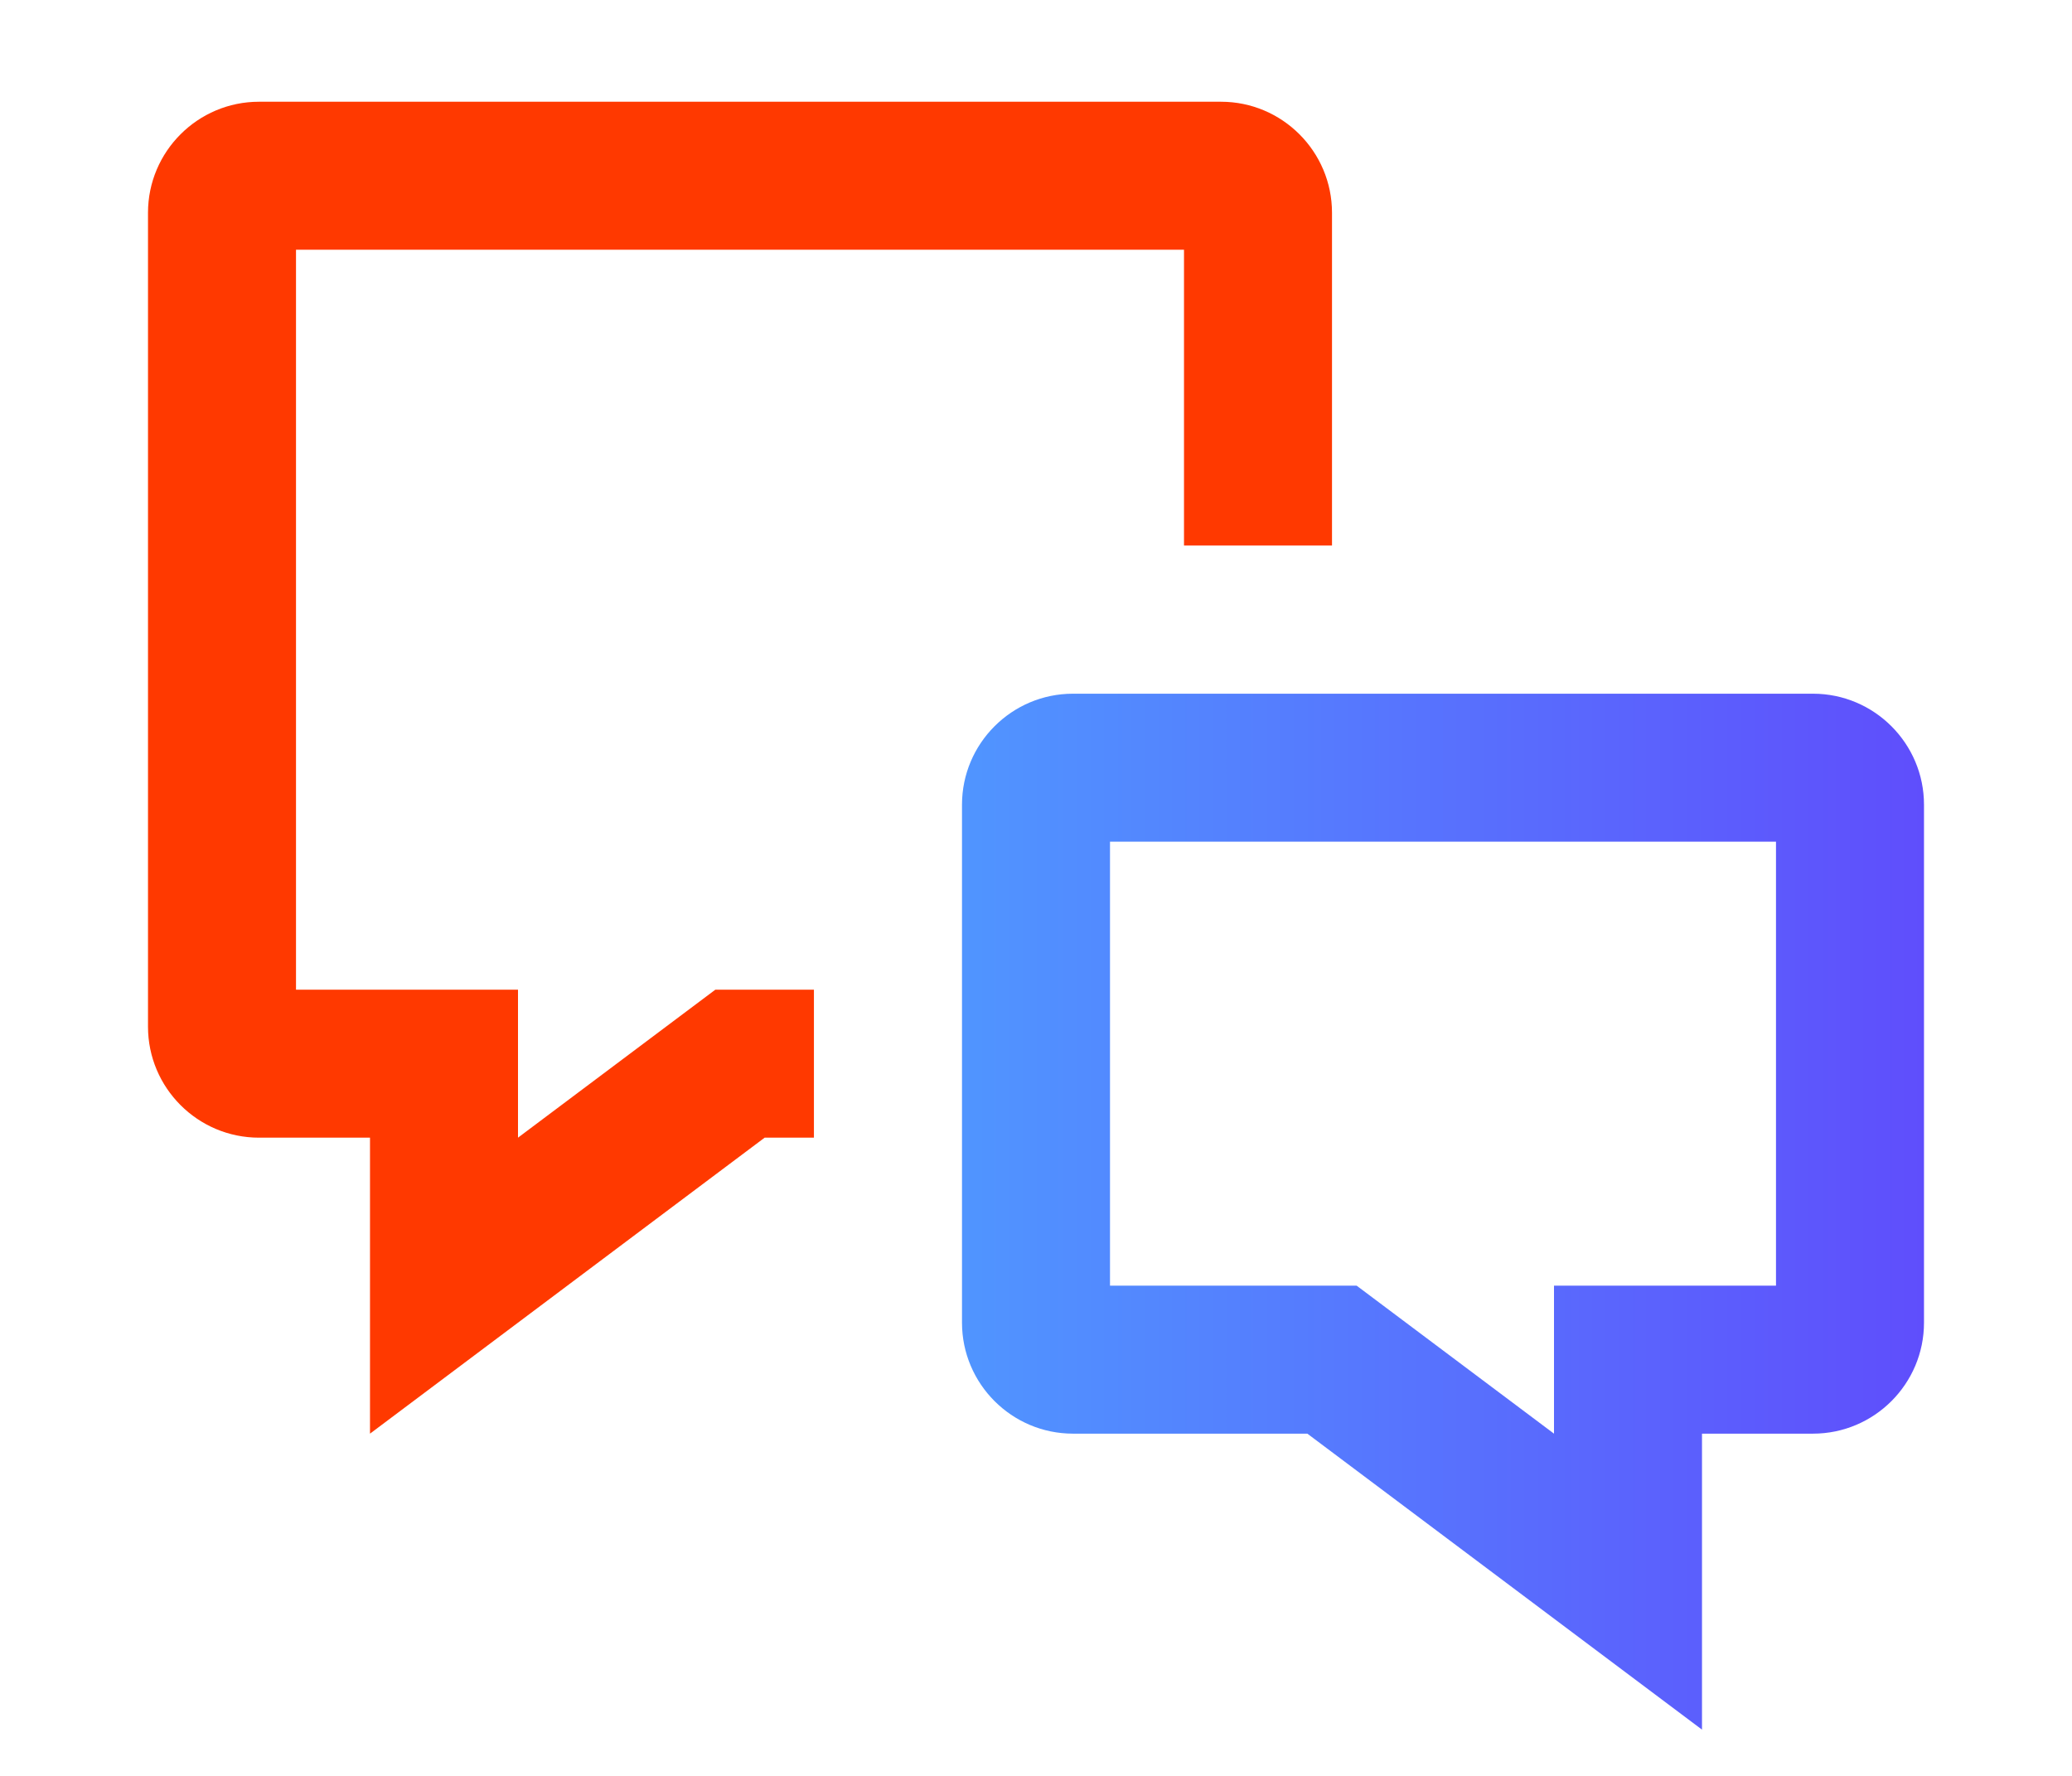
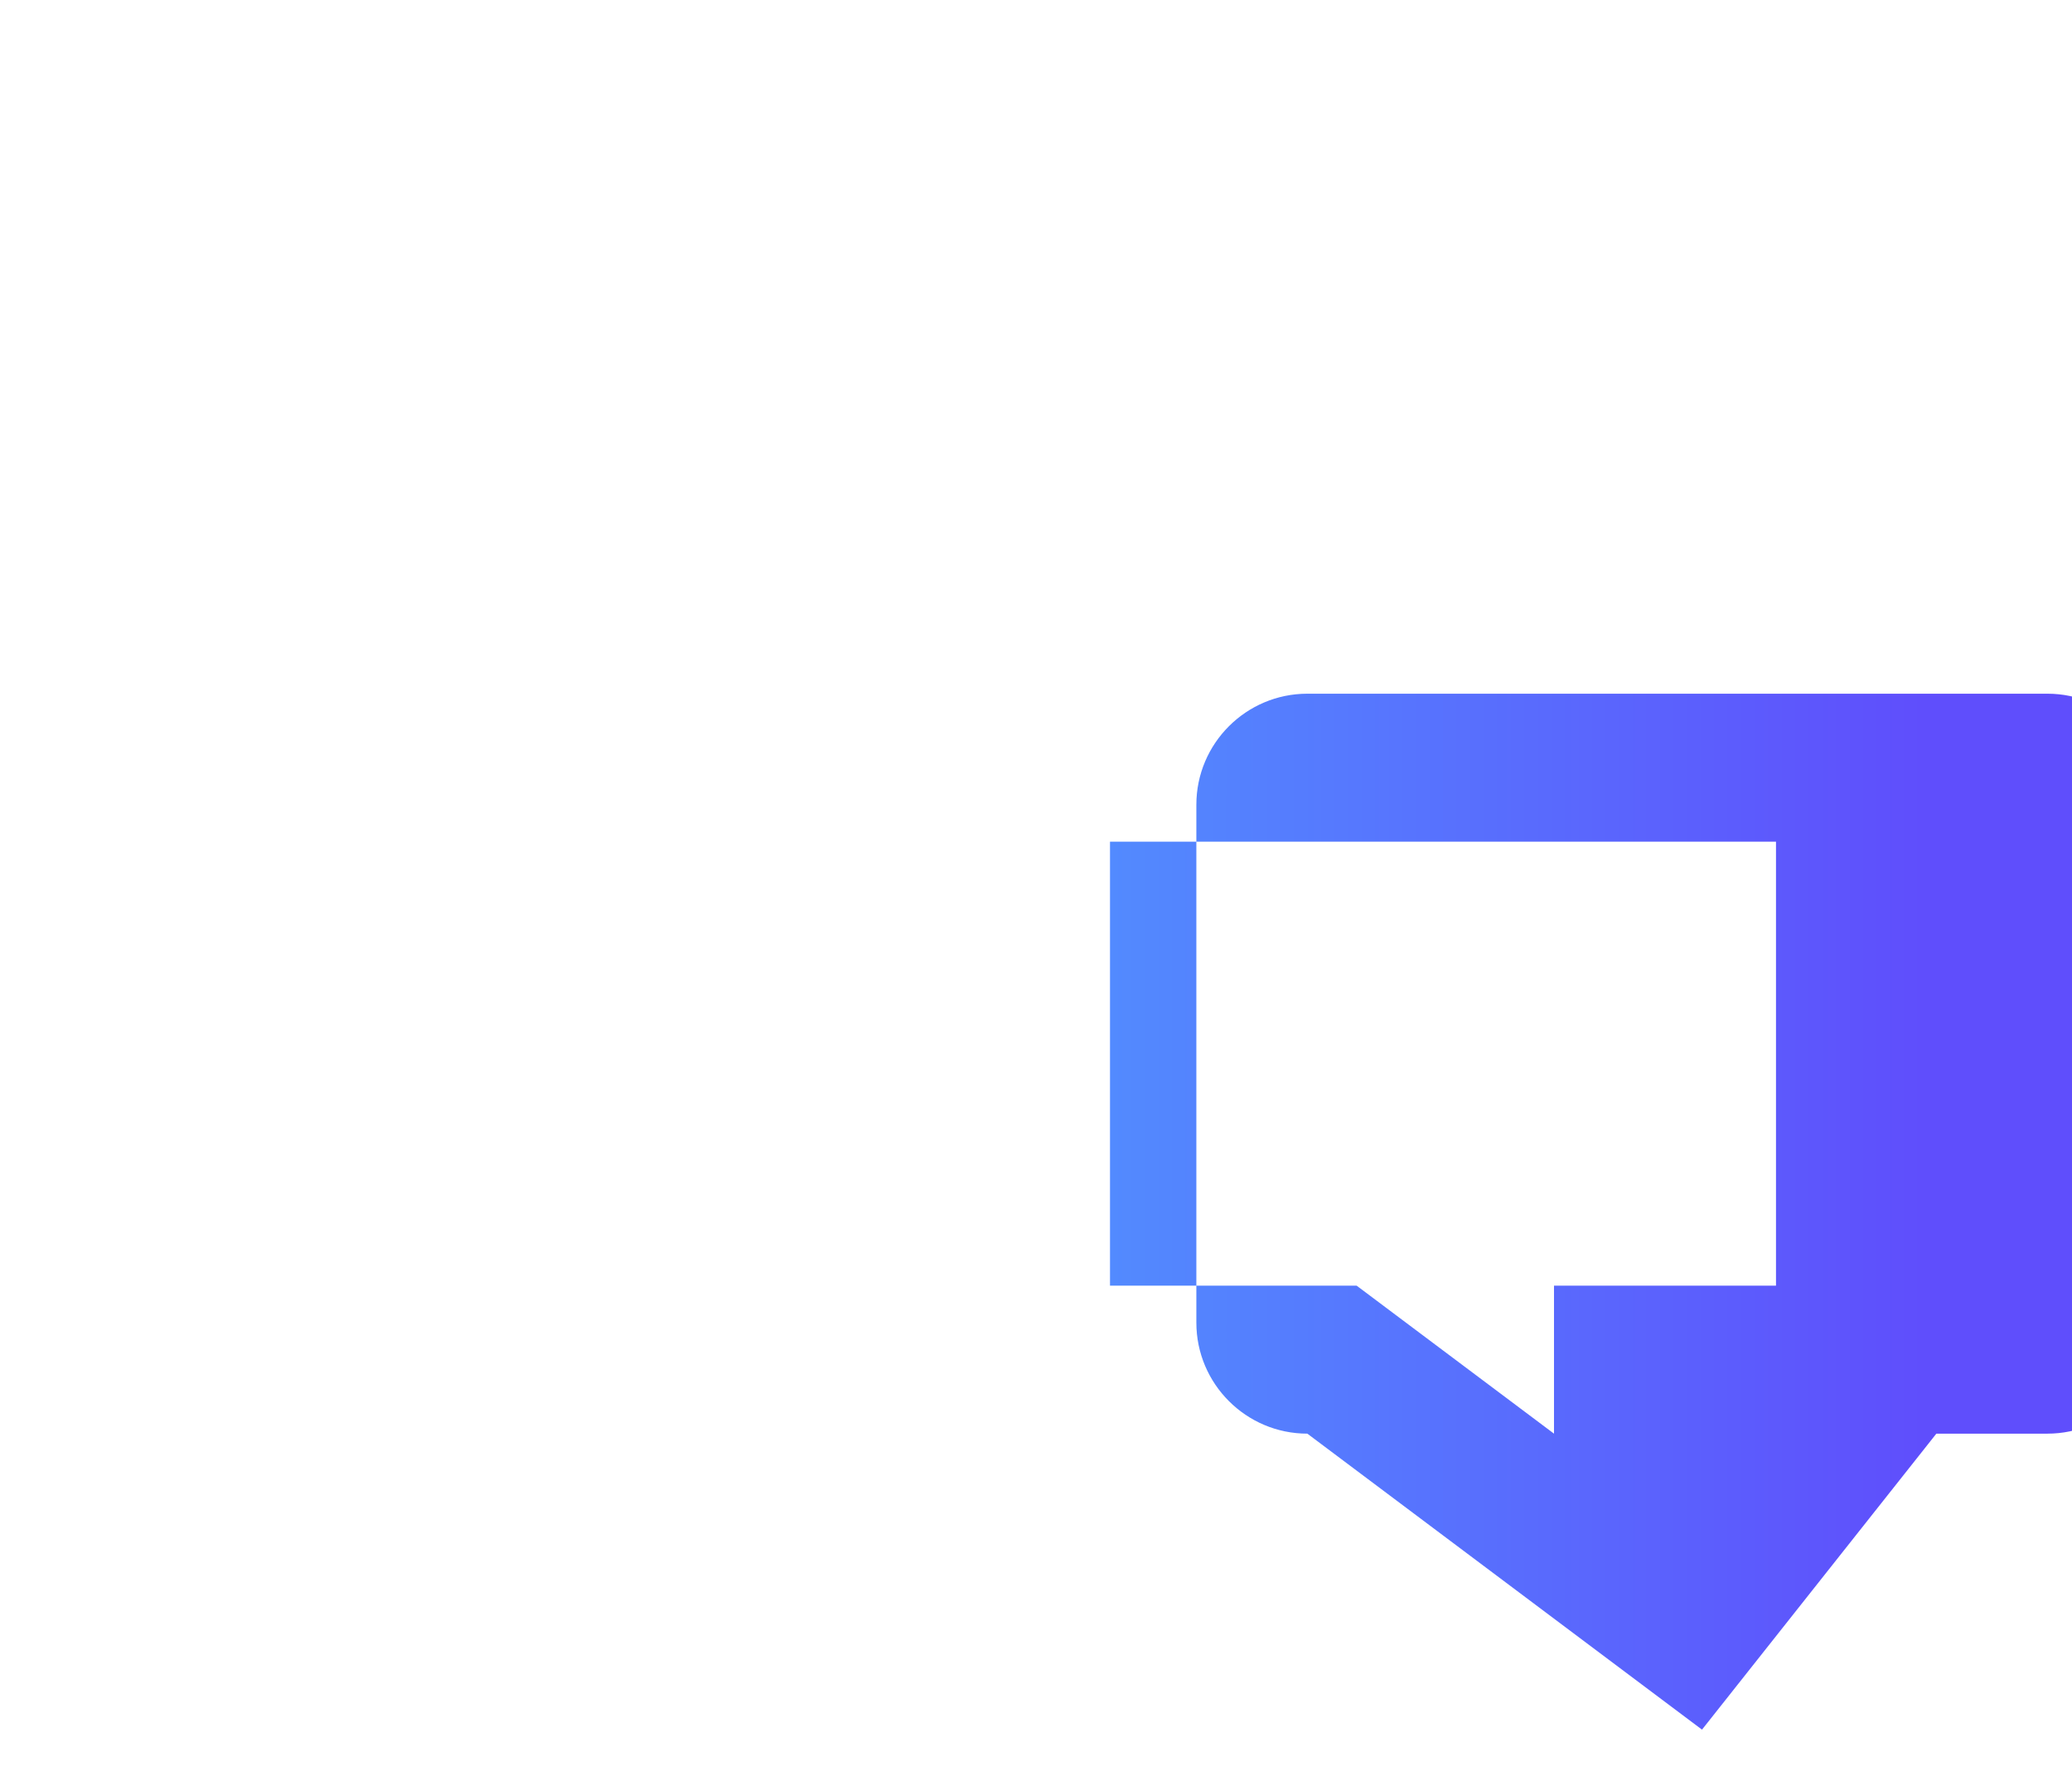
<svg xmlns="http://www.w3.org/2000/svg" fill="none" height="24" viewBox="0 0 28 24" width="28">
  <linearGradient id="a" gradientUnits="userSpaceOnUse" x1="26" x2="13" y1="16.375" y2="16.375">
    <stop offset="0" stop-color="#5f4efc" />
    <stop offset="1" stop-color="#5095ff" />
  </linearGradient>
  <g clip-rule="evenodd" fill-rule="evenodd">
-     <path d="m15 17.375h3.333l2.667 2v-2h3v-6h-9zm8 6-5.333-4h-3.167c-.827 0-1.5-.673-1.5-1.5v-7c0-.827.673-1.5 1.5-1.5h10c.827 0 1.5.673 1.5 1.5v7c0 .827-.673 1.5-1.5 1.5h-1.5z" fill="url(#a)" />
-     <path d="m5 19.375v-4h-1.5c-.827 0-1.5-.673-1.5-1.5v-11c0-.827.673-1.5 1.5-1.5h13c.827 0 1.5.673 1.5 1.5v4.498h-2v-3.998h-12v10h3v2l2.667-2h1.332v2h-.666z" fill="#ff3900" />
+     <path d="m15 17.375h3.333l2.667 2v-2h3v-6h-9zm8 6-5.333-4c-.827 0-1.5-.673-1.5-1.5v-7c0-.827.673-1.5 1.5-1.5h10c.827 0 1.5.673 1.5 1.5v7c0 .827-.673 1.5-1.5 1.5h-1.5z" fill="url(#a)" />
  </g>
</svg>